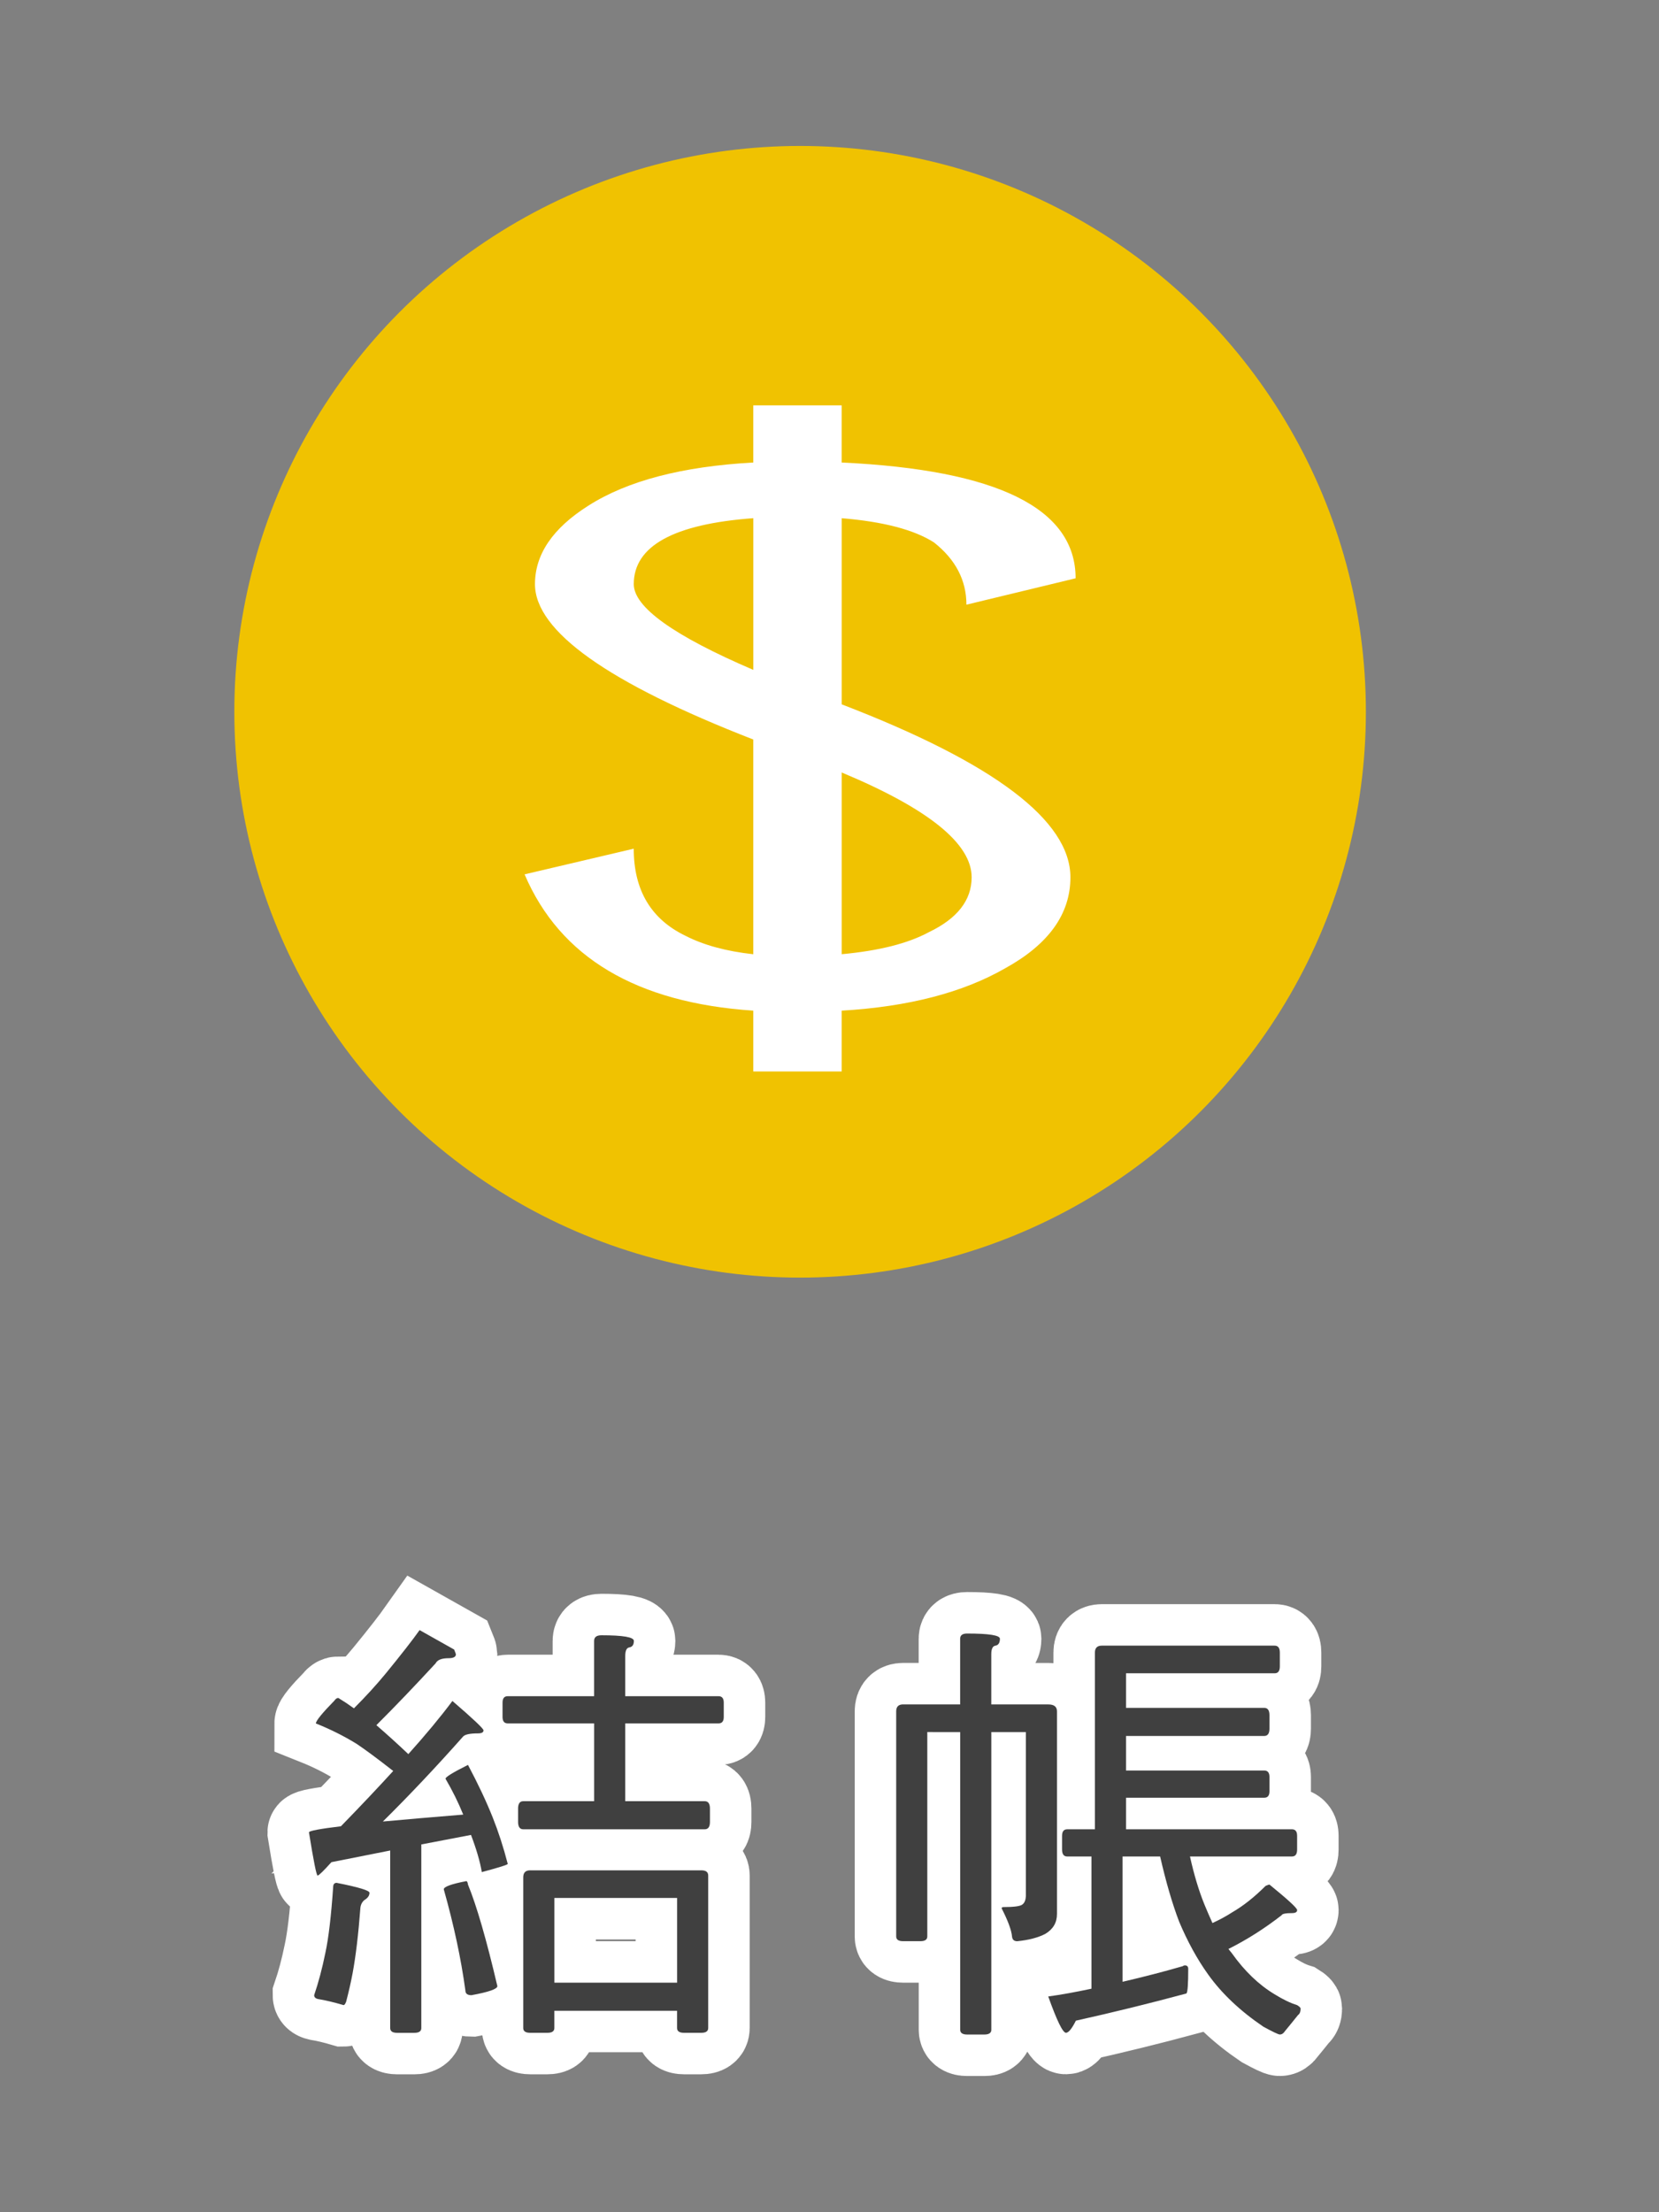
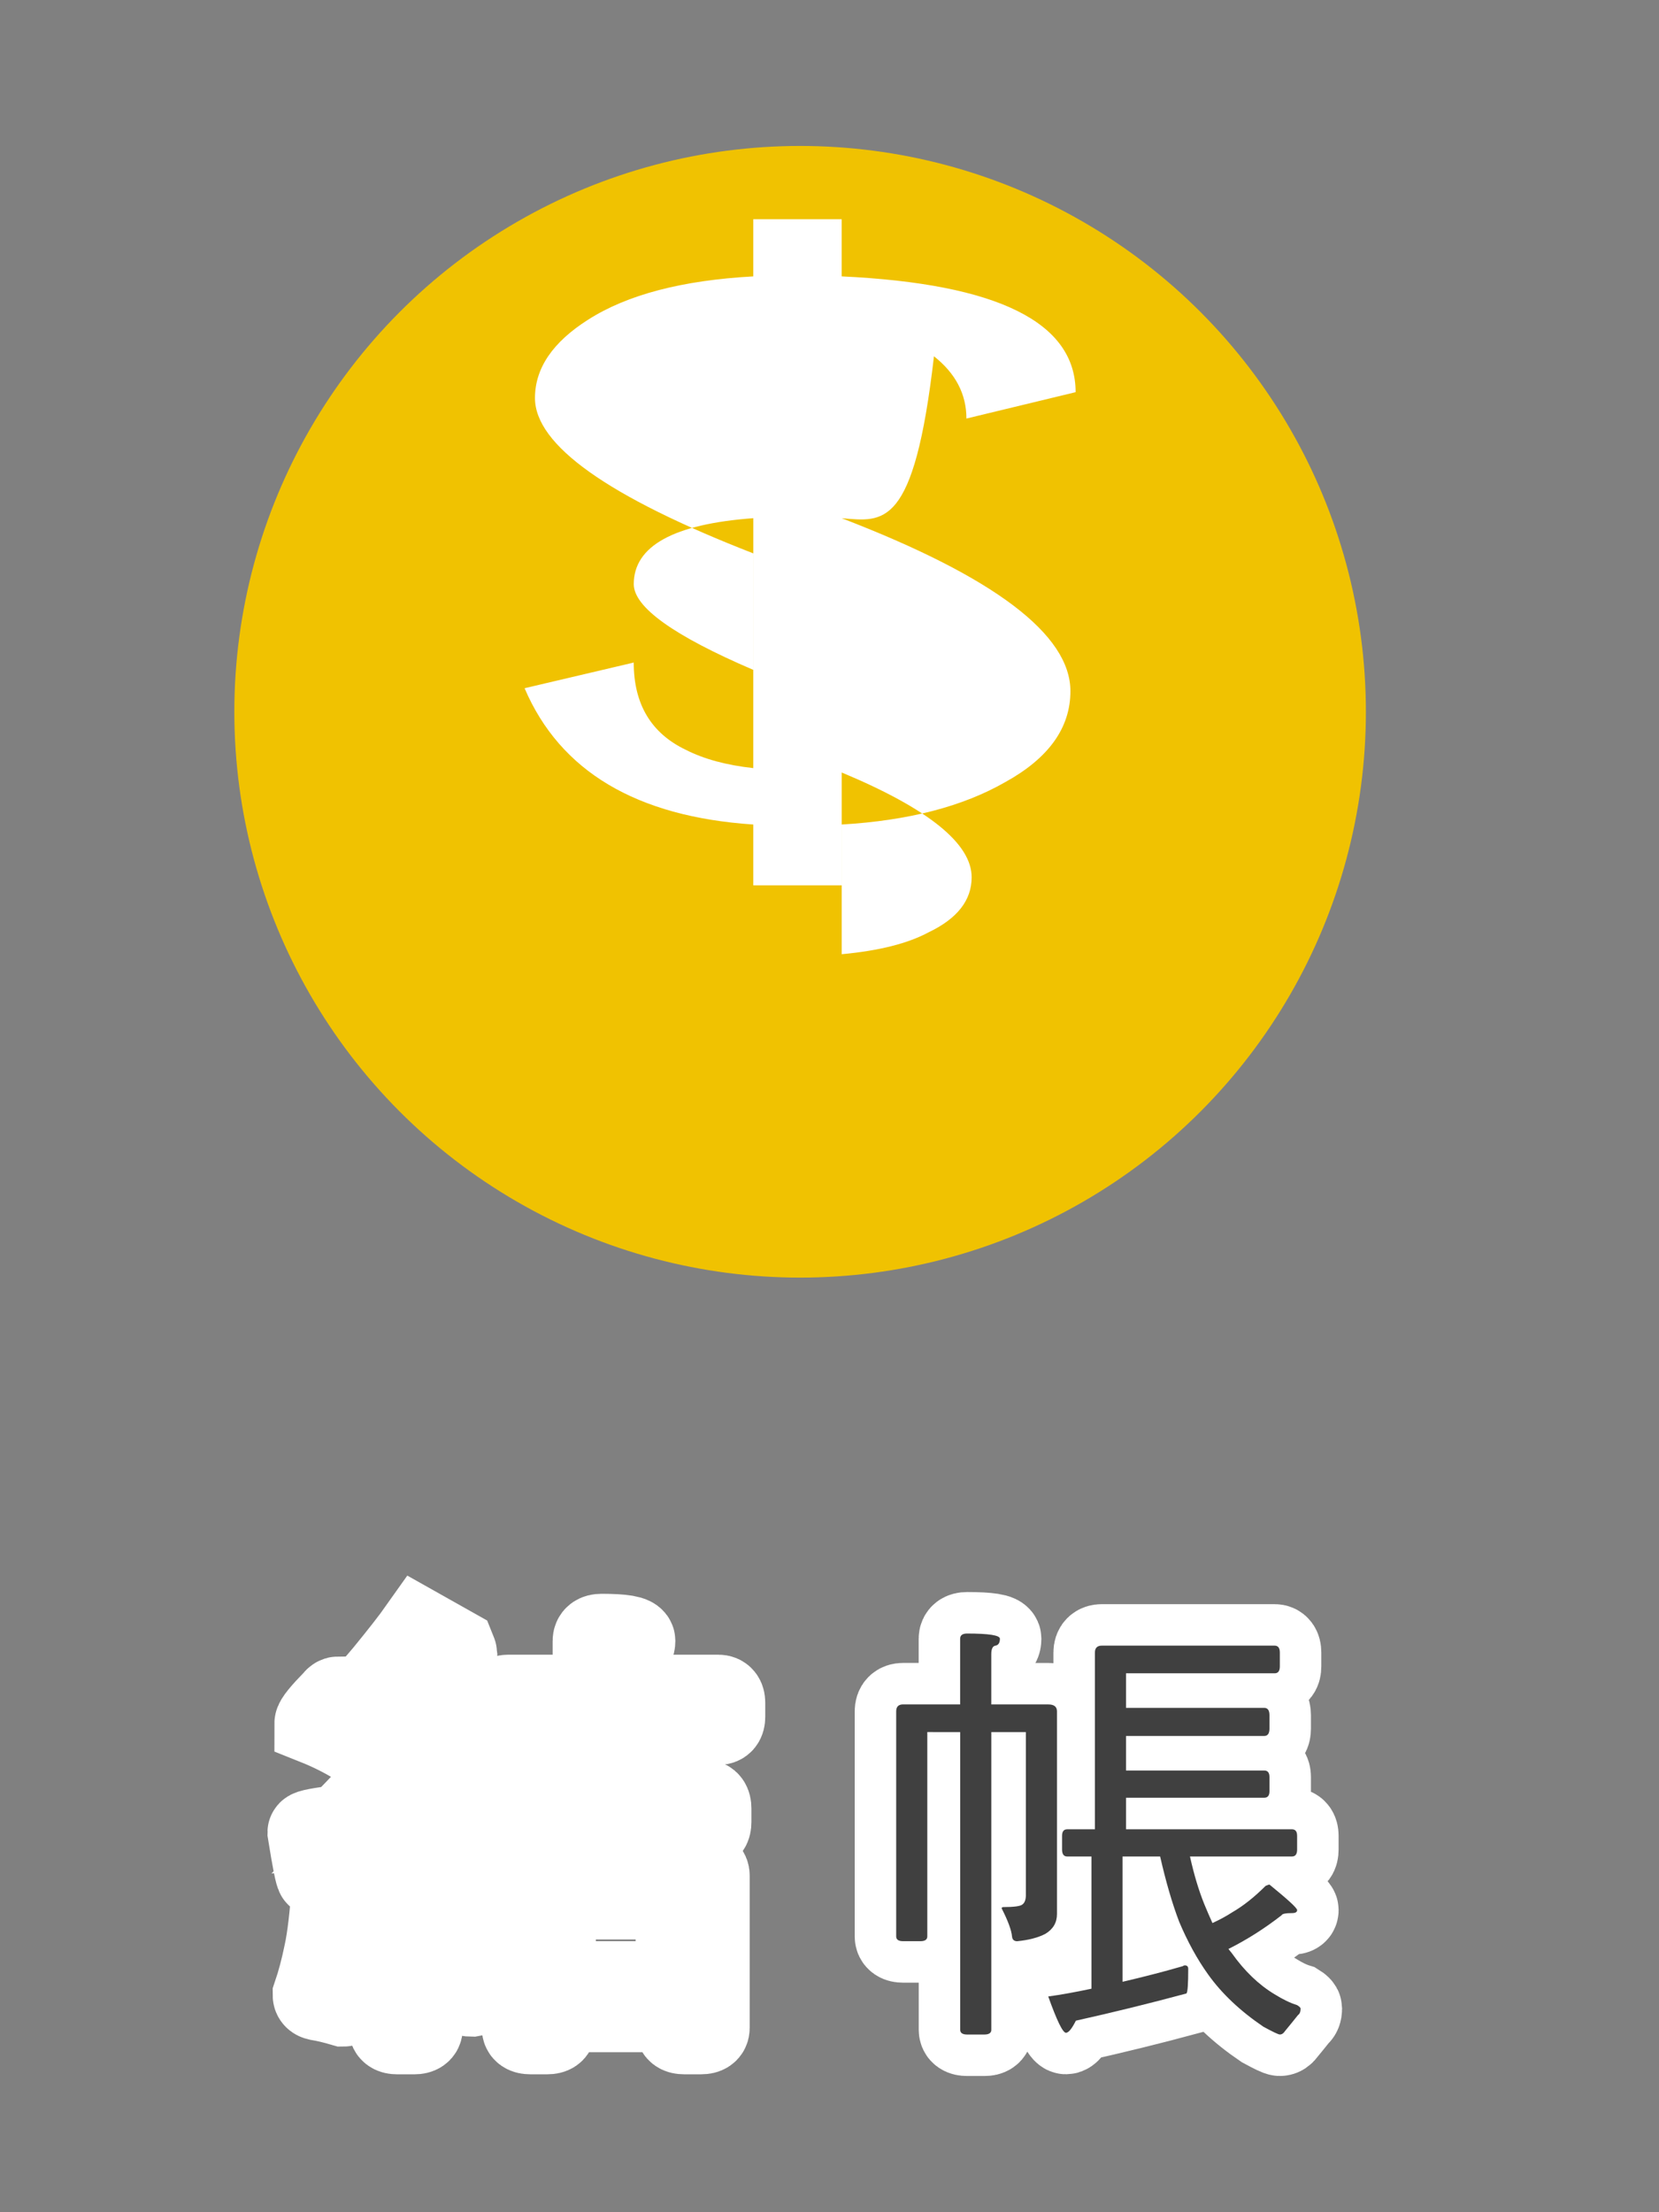
<svg xmlns="http://www.w3.org/2000/svg" version="1.1" id="Capa_1" x="0px" y="0px" width="60px" height="80px" viewBox="227.063 213.185 60 80" enable-background="new 227.063 213.185 60 80" xml:space="preserve">
  <rect x="227.063" y="213.185" width="60" height="80" fill="#808080" stroke="none" />
  <g>
    <circle fill="#F0C201" cx="256" cy="238.925" r="20.462" />
    <g>
      <path fill="#404040" stroke="#FFFFFF" stroke-width="3" stroke-miterlimit="10" d="M242.238,272.134l1.25,0.703    c0.042,0.104,0.063,0.161,0.063,0.172c0,0.094-0.088,0.141-0.266,0.141c-0.25,0-0.406,0.063-0.469,0.188    c-0.75,0.813-1.463,1.558-2.141,2.234c0.375,0.323,0.76,0.672,1.156,1.047c0.635-0.708,1.167-1.349,1.594-1.922    c0.75,0.646,1.125,1,1.125,1.063c0,0.073-0.068,0.109-0.203,0.109c-0.281,0-0.458,0.036-0.531,0.109    c-0.979,1.104-1.948,2.13-2.906,3.078c0.792-0.073,1.76-0.156,2.906-0.25c-0.177-0.438-0.391-0.87-0.641-1.297    c0-0.063,0.271-0.229,0.813-0.5c0.365,0.688,0.662,1.317,0.891,1.891c0.208,0.521,0.391,1.083,0.547,1.688    c0,0.031-0.313,0.13-0.938,0.297c-0.063-0.375-0.193-0.823-0.391-1.344l-1.797,0.344v6.641c0,0.114-0.083,0.172-0.25,0.172h-0.625    c-0.167,0-0.25-0.058-0.25-0.172v-6.422l-2.125,0.422c-0.292,0.323-0.458,0.484-0.5,0.484s-0.146-0.521-0.313-1.563    c0-0.052,0.385-0.125,1.156-0.219c0.75-0.771,1.38-1.438,1.891-2c-0.573-0.448-1.016-0.776-1.328-0.984    c-0.458-0.281-0.948-0.526-1.469-0.734c0-0.094,0.224-0.37,0.672-0.828c0.042-0.063,0.088-0.094,0.141-0.094    c0.188,0.114,0.375,0.239,0.563,0.375c0.427-0.427,0.813-0.849,1.156-1.266C241.581,273.009,241.988,272.488,242.238,272.134z     M239.238,281.274c0.792,0.156,1.188,0.276,1.188,0.359c0,0.104-0.063,0.192-0.188,0.266c-0.083,0.073-0.13,0.167-0.141,0.281    c-0.073,0.958-0.167,1.745-0.281,2.359c-0.063,0.333-0.141,0.677-0.234,1.031c-0.031,0.083-0.063,0.125-0.094,0.125    c-0.354-0.104-0.662-0.177-0.922-0.219c-0.094-0.021-0.141-0.067-0.141-0.141c0.156-0.458,0.292-0.969,0.406-1.531    c0.115-0.531,0.208-1.323,0.281-2.375C239.113,281.326,239.154,281.274,239.238,281.274z M243.925,281.212    c0.031,0,0.052,0.042,0.063,0.125c0.313,0.761,0.667,1.984,1.063,3.672c0,0.104-0.313,0.214-0.938,0.328    c-0.146,0-0.219-0.058-0.219-0.172c-0.156-1.146-0.417-2.364-0.781-3.656C243.113,281.415,243.384,281.316,243.925,281.212z     M245.425,274.524h3.125v-2c0-0.136,0.088-0.203,0.266-0.203c0.781,0,1.172,0.067,1.172,0.203s-0.052,0.214-0.156,0.234    c-0.104,0.011-0.156,0.114-0.156,0.313v1.453h3.375c0.125,0,0.188,0.078,0.188,0.234v0.516c0,0.156-0.063,0.234-0.188,0.234    h-3.375v2.813h2.875c0.125,0,0.188,0.089,0.188,0.266v0.484c0,0.177-0.063,0.266-0.188,0.266h-6.563    c-0.125,0-0.188-0.089-0.188-0.266v-0.484c0-0.177,0.063-0.266,0.188-0.266h2.563v-2.813h-3.125c-0.125,0-0.188-0.078-0.188-0.234    v-0.516C245.238,274.602,245.3,274.524,245.425,274.524z M246.238,280.821h6.188c0.167,0,0.25,0.063,0.25,0.188v5.516    c0,0.114-0.083,0.172-0.25,0.172H251.8c-0.167,0-0.25-0.058-0.25-0.172v-0.625h-4.438v0.625c0,0.114-0.083,0.172-0.25,0.172    h-0.625c-0.167,0-0.25-0.058-0.25-0.172v-5.453C245.988,280.904,246.071,280.821,246.238,280.821z M247.113,284.884h4.438v-3.063    h-4.438V284.884z" />
      <path fill="#404040" stroke="#FFFFFF" stroke-width="3" stroke-miterlimit="10" d="M259.725,274.821h2.063v-2.375    c0-0.125,0.084-0.188,0.25-0.188c0.791,0,1.188,0.063,1.188,0.188c0,0.146-0.053,0.229-0.156,0.25    c-0.104,0.011-0.156,0.114-0.156,0.313v1.813h2.063c0.209,0,0.313,0.083,0.313,0.25v7.328c0,0.313-0.141,0.552-0.422,0.719    c-0.26,0.136-0.6,0.224-1.016,0.266c-0.115,0-0.178-0.058-0.188-0.172c-0.021-0.229-0.146-0.567-0.375-1.016    c0-0.031,0.021-0.047,0.063-0.047c0.385,0,0.615-0.031,0.688-0.094c0.084-0.063,0.125-0.177,0.125-0.344v-5.891h-1.25v10.766    c0,0.114-0.084,0.172-0.25,0.172h-0.625c-0.166,0-0.25-0.058-0.25-0.172v-10.766H260.6v7.391c0,0.114-0.084,0.172-0.25,0.172    h-0.625c-0.166,0-0.25-0.058-0.25-0.172v-8.141C259.475,274.904,259.559,274.821,259.725,274.821z M267.787,273.696v1.25h5    c0.125,0,0.188,0.089,0.188,0.266v0.484c0,0.177-0.063,0.266-0.188,0.266h-5v1.25h5c0.125,0,0.188,0.078,0.188,0.234v0.516    c0,0.156-0.063,0.234-0.188,0.234h-5v1.141h6c0.125,0,0.188,0.078,0.188,0.234v0.5c0,0.167-0.063,0.25-0.188,0.25H270.1    c0.146,0.656,0.318,1.229,0.516,1.719c0.094,0.229,0.193,0.458,0.297,0.688c0.271-0.125,0.51-0.255,0.719-0.391    c0.396-0.229,0.797-0.547,1.203-0.953c0.072-0.031,0.119-0.047,0.141-0.047c0.666,0.542,1,0.849,1,0.922s-0.063,0.109-0.188,0.109    c-0.229,0-0.354,0.026-0.375,0.078c-0.615,0.479-1.256,0.886-1.922,1.219c0.041,0.052,0.084,0.104,0.125,0.156    c0.459,0.646,0.975,1.141,1.547,1.484c0.303,0.188,0.572,0.317,0.813,0.391c0.084,0.052,0.125,0.094,0.125,0.125    c0,0.114-0.031,0.192-0.094,0.234c-0.166,0.208-0.322,0.401-0.469,0.578c-0.053,0.083-0.115,0.125-0.188,0.125    c-0.053,0-0.25-0.094-0.594-0.281c-0.844-0.573-1.51-1.203-2-1.891c-0.396-0.552-0.744-1.188-1.047-1.906    c-0.25-0.656-0.479-1.442-0.688-2.359h-1.359v4.531c0.76-0.177,1.484-0.364,2.172-0.563c0.031-0.021,0.057-0.031,0.078-0.031    c0.084,0,0.125,0.042,0.125,0.125c0,0.542-0.021,0.839-0.063,0.891c-1.313,0.354-2.646,0.683-4,0.984    c-0.146,0.292-0.266,0.438-0.359,0.438c-0.115,0-0.328-0.438-0.641-1.313c0.459-0.063,0.979-0.156,1.563-0.281v-4.781h-0.875    c-0.125,0-0.188-0.083-0.188-0.25v-0.5c0-0.156,0.063-0.234,0.188-0.234h1v-6.391c0-0.167,0.084-0.25,0.25-0.25h6.25    c0.125,0,0.188,0.083,0.188,0.25v0.5c0,0.167-0.063,0.25-0.188,0.25H267.787z" />
    </g>
    <g>
-       <path fill="#404040" d="M242.238,272.134l1.25,0.703c0.042,0.104,0.063,0.161,0.063,0.172c0,0.094-0.088,0.141-0.266,0.141    c-0.25,0-0.406,0.063-0.469,0.188c-0.75,0.813-1.463,1.558-2.141,2.234c0.375,0.323,0.76,0.672,1.156,1.047    c0.635-0.708,1.167-1.349,1.594-1.922c0.75,0.646,1.125,1,1.125,1.063c0,0.073-0.068,0.109-0.203,0.109    c-0.281,0-0.458,0.036-0.531,0.109c-0.979,1.104-1.948,2.13-2.906,3.078c0.792-0.073,1.76-0.156,2.906-0.25    c-0.177-0.438-0.391-0.87-0.641-1.297c0-0.063,0.271-0.229,0.813-0.5c0.365,0.688,0.662,1.317,0.891,1.891    c0.208,0.521,0.391,1.083,0.547,1.688c0,0.031-0.313,0.13-0.938,0.297c-0.063-0.375-0.193-0.823-0.391-1.344l-1.797,0.344v6.641    c0,0.114-0.083,0.172-0.25,0.172h-0.625c-0.167,0-0.25-0.058-0.25-0.172v-6.422l-2.125,0.422c-0.292,0.323-0.458,0.484-0.5,0.484    s-0.146-0.521-0.313-1.563c0-0.052,0.385-0.125,1.156-0.219c0.75-0.771,1.38-1.438,1.891-2c-0.573-0.448-1.016-0.776-1.328-0.984    c-0.458-0.281-0.948-0.526-1.469-0.734c0-0.094,0.224-0.37,0.672-0.828c0.042-0.063,0.088-0.094,0.141-0.094    c0.188,0.114,0.375,0.239,0.563,0.375c0.427-0.427,0.813-0.849,1.156-1.266C241.581,273.009,241.988,272.488,242.238,272.134z     M239.238,281.274c0.792,0.156,1.188,0.276,1.188,0.359c0,0.104-0.063,0.192-0.188,0.266c-0.083,0.073-0.13,0.167-0.141,0.281    c-0.073,0.958-0.167,1.745-0.281,2.359c-0.063,0.333-0.141,0.677-0.234,1.031c-0.031,0.083-0.063,0.125-0.094,0.125    c-0.354-0.104-0.662-0.177-0.922-0.219c-0.094-0.021-0.141-0.067-0.141-0.141c0.156-0.458,0.292-0.969,0.406-1.531    c0.115-0.531,0.208-1.323,0.281-2.375C239.113,281.326,239.154,281.274,239.238,281.274z M243.925,281.212    c0.031,0,0.052,0.042,0.063,0.125c0.313,0.761,0.667,1.984,1.063,3.672c0,0.104-0.313,0.214-0.938,0.328    c-0.146,0-0.219-0.058-0.219-0.172c-0.156-1.146-0.417-2.364-0.781-3.656C243.113,281.415,243.384,281.316,243.925,281.212z     M245.425,274.524h3.125v-2c0-0.136,0.088-0.203,0.266-0.203c0.781,0,1.172,0.067,1.172,0.203s-0.052,0.214-0.156,0.234    c-0.104,0.011-0.156,0.114-0.156,0.313v1.453h3.375c0.125,0,0.188,0.078,0.188,0.234v0.516c0,0.156-0.063,0.234-0.188,0.234    h-3.375v2.813h2.875c0.125,0,0.188,0.089,0.188,0.266v0.484c0,0.177-0.063,0.266-0.188,0.266h-6.563    c-0.125,0-0.188-0.089-0.188-0.266v-0.484c0-0.177,0.063-0.266,0.188-0.266h2.563v-2.813h-3.125c-0.125,0-0.188-0.078-0.188-0.234    v-0.516C245.238,274.602,245.3,274.524,245.425,274.524z M246.238,280.821h6.188c0.167,0,0.25,0.063,0.25,0.188v5.516    c0,0.114-0.083,0.172-0.25,0.172H251.8c-0.167,0-0.25-0.058-0.25-0.172v-0.625h-4.438v0.625c0,0.114-0.083,0.172-0.25,0.172    h-0.625c-0.167,0-0.25-0.058-0.25-0.172v-5.453C245.988,280.904,246.071,280.821,246.238,280.821z M247.113,284.884h4.438v-3.063    h-4.438V284.884z" />
      <path fill="#404040" d="M259.725,274.821h2.063v-2.375c0-0.125,0.084-0.188,0.25-0.188c0.791,0,1.188,0.063,1.188,0.188    c0,0.146-0.053,0.229-0.156,0.25c-0.104,0.011-0.156,0.114-0.156,0.313v1.813h2.063c0.209,0,0.313,0.083,0.313,0.25v7.328    c0,0.313-0.141,0.552-0.422,0.719c-0.26,0.136-0.6,0.224-1.016,0.266c-0.115,0-0.178-0.058-0.188-0.172    c-0.021-0.229-0.146-0.567-0.375-1.016c0-0.031,0.021-0.047,0.063-0.047c0.385,0,0.615-0.031,0.688-0.094    c0.084-0.063,0.125-0.177,0.125-0.344v-5.891h-1.25v10.766c0,0.114-0.084,0.172-0.25,0.172h-0.625c-0.166,0-0.25-0.058-0.25-0.172    v-10.766H260.6v7.391c0,0.114-0.084,0.172-0.25,0.172h-0.625c-0.166,0-0.25-0.058-0.25-0.172v-8.141    C259.475,274.904,259.559,274.821,259.725,274.821z M267.787,273.696v1.25h5c0.125,0,0.188,0.089,0.188,0.266v0.484    c0,0.177-0.063,0.266-0.188,0.266h-5v1.25h5c0.125,0,0.188,0.078,0.188,0.234v0.516c0,0.156-0.063,0.234-0.188,0.234h-5v1.141h6    c0.125,0,0.188,0.078,0.188,0.234v0.5c0,0.167-0.063,0.25-0.188,0.25H270.1c0.146,0.656,0.318,1.229,0.516,1.719    c0.094,0.229,0.193,0.458,0.297,0.688c0.271-0.125,0.51-0.255,0.719-0.391c0.396-0.229,0.797-0.547,1.203-0.953    c0.072-0.031,0.119-0.047,0.141-0.047c0.666,0.542,1,0.849,1,0.922s-0.063,0.109-0.188,0.109c-0.229,0-0.354,0.026-0.375,0.078    c-0.615,0.479-1.256,0.886-1.922,1.219c0.041,0.052,0.084,0.104,0.125,0.156c0.459,0.646,0.975,1.141,1.547,1.484    c0.303,0.188,0.572,0.317,0.813,0.391c0.084,0.052,0.125,0.094,0.125,0.125c0,0.114-0.031,0.192-0.094,0.234    c-0.166,0.208-0.322,0.401-0.469,0.578c-0.053,0.083-0.115,0.125-0.188,0.125c-0.053,0-0.25-0.094-0.594-0.281    c-0.844-0.573-1.51-1.203-2-1.891c-0.396-0.552-0.744-1.188-1.047-1.906c-0.25-0.656-0.479-1.442-0.688-2.359h-1.359v4.531    c0.76-0.177,1.484-0.364,2.172-0.563c0.031-0.021,0.057-0.031,0.078-0.031c0.084,0,0.125,0.042,0.125,0.125    c0,0.542-0.021,0.839-0.063,0.891c-1.313,0.354-2.646,0.683-4,0.984c-0.146,0.292-0.266,0.438-0.359,0.438    c-0.115,0-0.328-0.438-0.641-1.313c0.459-0.063,0.979-0.156,1.563-0.281v-4.781h-0.875c-0.125,0-0.188-0.083-0.188-0.25v-0.5    c0-0.156,0.063-0.234,0.188-0.234h1v-6.391c0-0.167,0.084-0.25,0.25-0.25h6.25c0.125,0,0.188,0.083,0.188,0.25v0.5    c0,0.167-0.063,0.25-0.188,0.25H267.787z" />
    </g>
    <g>
-       <path fill="#FFFFFF" d="M257.504,231.925v6.731c5.515,2.12,8.272,4.205,8.272,6.254c0,1.325-0.784,2.421-2.351,3.286    c-1.535,0.883-3.51,1.396-5.922,1.537v2.199h-3.196v-2.199c-4.23-0.283-6.988-1.926-8.272-4.929l3.948-0.928    c0,1.502,0.626,2.553,1.88,3.154c0.658,0.336,1.473,0.557,2.444,0.663v-7.765c-5.264-2.049-7.896-3.922-7.896-5.618    c0-1.078,0.642-2.023,1.927-2.836c1.41-0.901,3.399-1.422,5.969-1.563v-2.067h3.196v2.067c5.641,0.265,8.461,1.661,8.461,4.187    l-3.949,0.954c0-0.883-0.392-1.634-1.174-2.252C260.12,232.34,259.008,232.049,257.504,231.925z M254.308,237.41v-5.486    c-2.883,0.212-4.324,1.007-4.324,2.385C249.984,235.14,251.425,236.174,254.308,237.41z M257.504,241.12v6.572    c1.348-0.124,2.397-0.389,3.149-0.795c1.034-0.495,1.551-1.157,1.551-1.988C262.204,243.691,260.637,242.428,257.504,241.12z" />
+       <path fill="#FFFFFF" d="M257.504,231.925c5.515,2.12,8.272,4.205,8.272,6.254c0,1.325-0.784,2.421-2.351,3.286    c-1.535,0.883-3.51,1.396-5.922,1.537v2.199h-3.196v-2.199c-4.23-0.283-6.988-1.926-8.272-4.929l3.948-0.928    c0,1.502,0.626,2.553,1.88,3.154c0.658,0.336,1.473,0.557,2.444,0.663v-7.765c-5.264-2.049-7.896-3.922-7.896-5.618    c0-1.078,0.642-2.023,1.927-2.836c1.41-0.901,3.399-1.422,5.969-1.563v-2.067h3.196v2.067c5.641,0.265,8.461,1.661,8.461,4.187    l-3.949,0.954c0-0.883-0.392-1.634-1.174-2.252C260.12,232.34,259.008,232.049,257.504,231.925z M254.308,237.41v-5.486    c-2.883,0.212-4.324,1.007-4.324,2.385C249.984,235.14,251.425,236.174,254.308,237.41z M257.504,241.12v6.572    c1.348-0.124,2.397-0.389,3.149-0.795c1.034-0.495,1.551-1.157,1.551-1.988C262.204,243.691,260.637,242.428,257.504,241.12z" />
    </g>
  </g>
</svg>